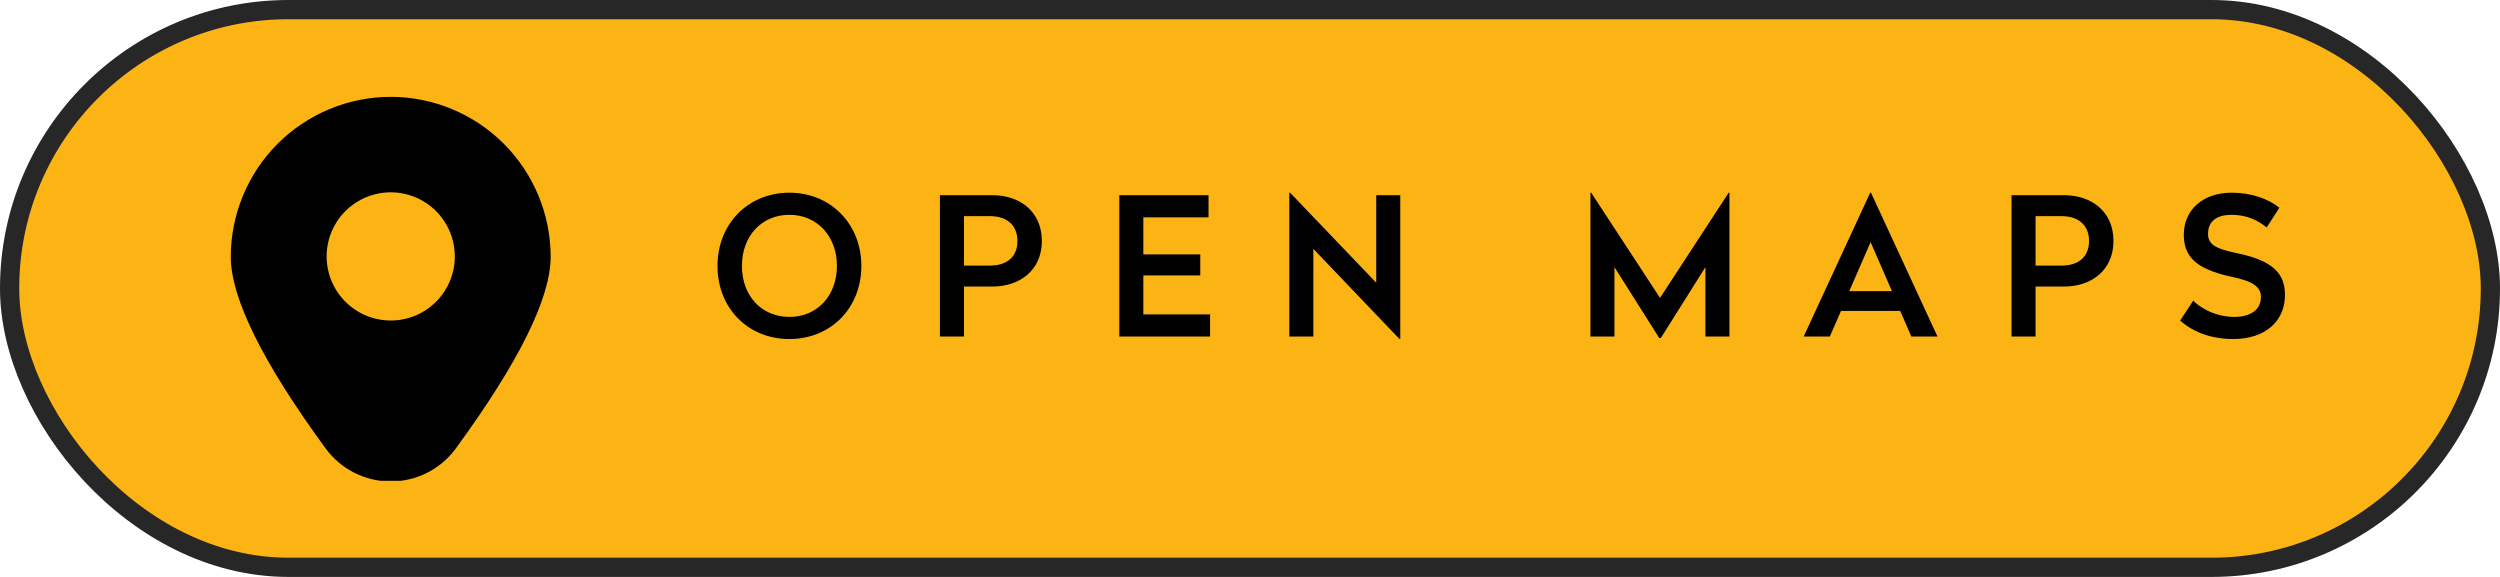
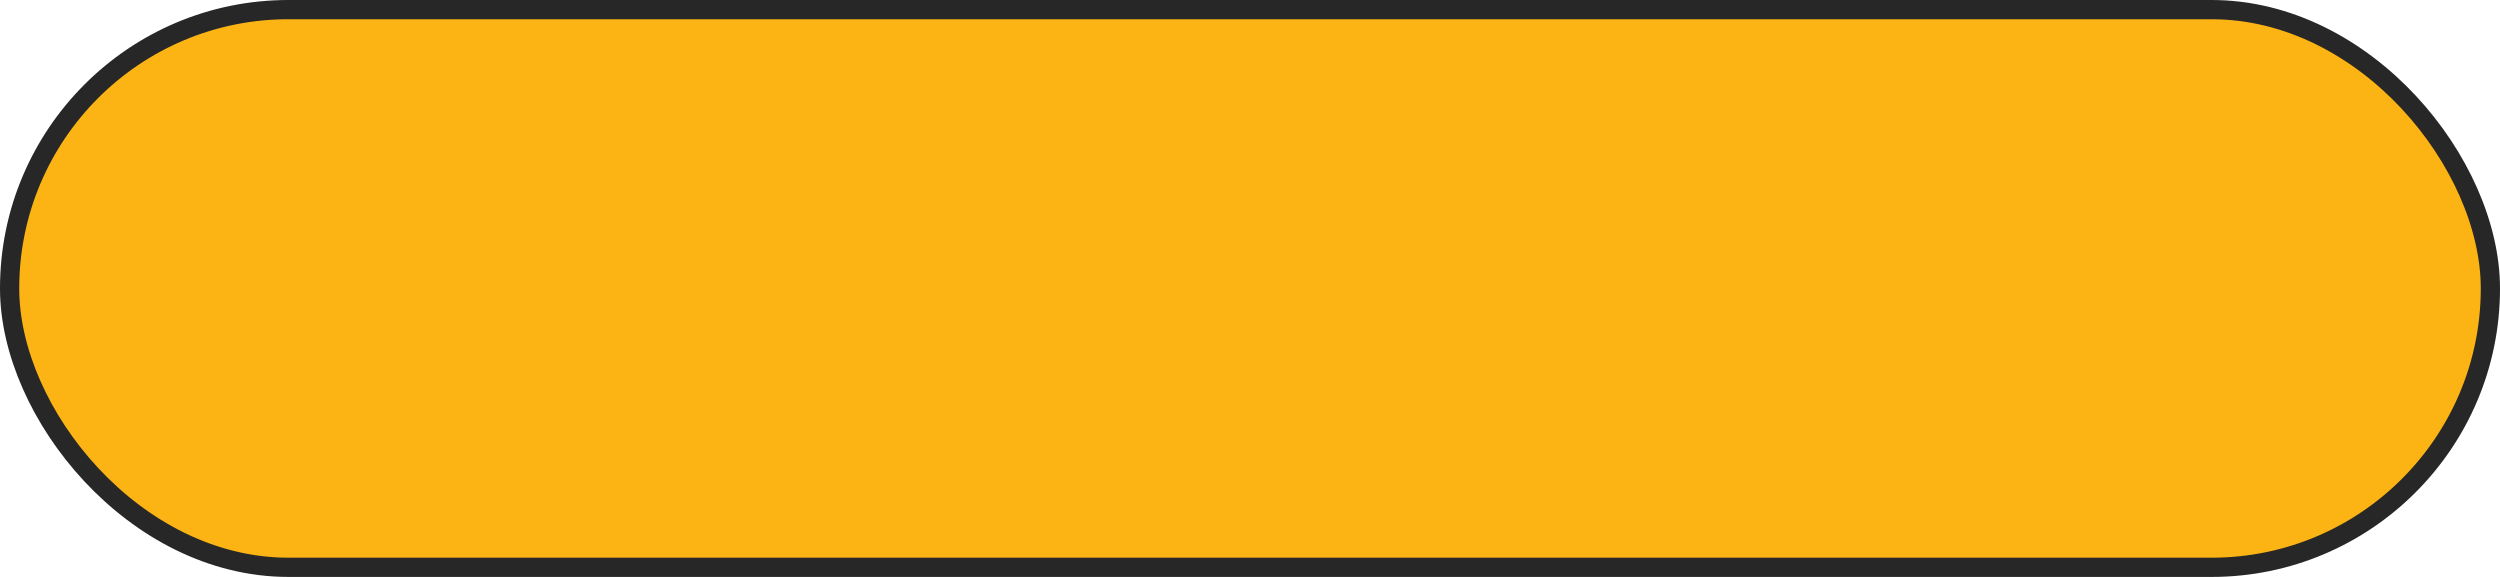
<svg xmlns="http://www.w3.org/2000/svg" width="130" height="30" viewBox="0 0 130 30" fill="none">
  <rect x="0.5" y="0.5" width="129" height="29" rx="14.5" fill="#FCB415" />
  <rect x="0.5" y="0.5" width="129" height="29" rx="14.5" stroke="#272727" />
  <g clip-path="url(#clip0_1805_38128)">
    <path d="M20.317 5.035C18.113 5.038 15.998 5.915 14.439 7.474C12.88 9.033 12.003 11.147 12 13.352C12 15.493 13.658 18.845 16.929 23.314C17.319 23.847 17.828 24.281 18.417 24.58C19.006 24.879 19.657 25.035 20.317 25.035C20.978 25.035 21.629 24.879 22.218 24.58C22.807 24.281 23.317 23.847 23.706 23.314C26.977 18.845 28.635 15.493 28.635 13.352C28.632 11.147 27.755 9.033 26.196 7.474C24.637 5.915 22.523 5.038 20.317 5.035ZM20.317 16.667C19.658 16.667 19.014 16.471 18.466 16.105C17.917 15.739 17.49 15.218 17.238 14.609C16.986 14 16.92 13.33 17.048 12.683C17.177 12.037 17.494 11.443 17.96 10.976C18.427 10.51 19.021 10.193 19.667 10.064C20.314 9.936 20.984 10.002 21.593 10.254C22.202 10.506 22.723 10.933 23.089 11.482C23.455 12.03 23.651 12.674 23.651 13.334C23.651 14.217 23.3 15.065 22.674 15.691C22.049 16.316 21.202 16.667 20.317 16.667Z" fill="black" />
  </g>
-   <path d="M41.05 10.02C43.19 10.02 44.79 11.64 44.79 13.83C44.79 16.03 43.19 17.63 41.05 17.63C38.9 17.63 37.31 16.03 37.31 13.83C37.31 11.64 38.9 10.02 41.05 10.02ZM41.05 11.17C39.6 11.17 38.58 12.28 38.58 13.83C38.58 15.38 39.6 16.48 41.05 16.48C42.49 16.48 43.52 15.38 43.52 13.83C43.52 12.28 42.49 11.17 41.05 11.17ZM51.606 10.15C53.026 10.15 54.176 10.99 54.176 12.53C54.176 14.05 53.036 14.9 51.606 14.9H50.126V17.5H48.876V10.15H51.606ZM51.486 11.24H50.126V13.81H51.486C52.346 13.81 52.906 13.37 52.906 12.53C52.906 11.69 52.336 11.24 51.486 11.24ZM62.844 10.15V11.3H59.454V13.23H62.414V14.32H59.454V16.35H62.924V17.5H58.204V10.15H62.844ZM72.814 10.15V17.63H72.774L68.294 12.94V17.5H67.044V10.02H67.084L71.564 14.7V10.15H72.814ZM89.932 10.02V17.5H88.682V13.89L86.362 17.58H86.282L83.952 13.89V17.5H82.702V10.02H82.742L86.322 15.49L89.892 10.02H89.932ZM97.291 10.02L100.751 17.5H99.391L98.811 16.17H95.731L95.151 17.5H93.791L97.251 10.02H97.291ZM97.271 12.59L96.161 15.14H98.381L97.271 12.59ZM107.33 10.15C108.75 10.15 109.9 10.99 109.9 12.53C109.9 14.05 108.76 14.9 107.33 14.9H105.85V17.5H104.6V10.15H107.33ZM107.21 11.24H105.85V13.81H107.21C108.07 13.81 108.63 13.37 108.63 12.53C108.63 11.69 108.06 11.24 107.21 11.24ZM116.048 10.02C117.068 10.02 117.928 10.33 118.528 10.8L117.868 11.83C117.408 11.45 116.818 11.17 116.038 11.17C115.308 11.17 114.818 11.48 114.818 12.15C114.818 12.7 115.168 12.93 116.348 13.17C118.188 13.56 118.818 14.21 118.818 15.34C118.818 16.71 117.788 17.63 116.128 17.63C115.018 17.63 114.068 17.29 113.368 16.67L114.048 15.63C114.558 16.15 115.388 16.48 116.168 16.48C117.018 16.48 117.568 16.12 117.568 15.45C117.568 14.91 117.158 14.62 115.988 14.38C114.148 13.98 113.558 13.3 113.558 12.21C113.558 10.91 114.548 10.02 116.048 10.02Z" fill="black" />
  <defs>
    <clipPath id="clip0_1805_38128">
-       <rect width="20" height="20" fill="white" transform="translate(10 5)" />
-     </clipPath>
+       </clipPath>
  </defs>
</svg>